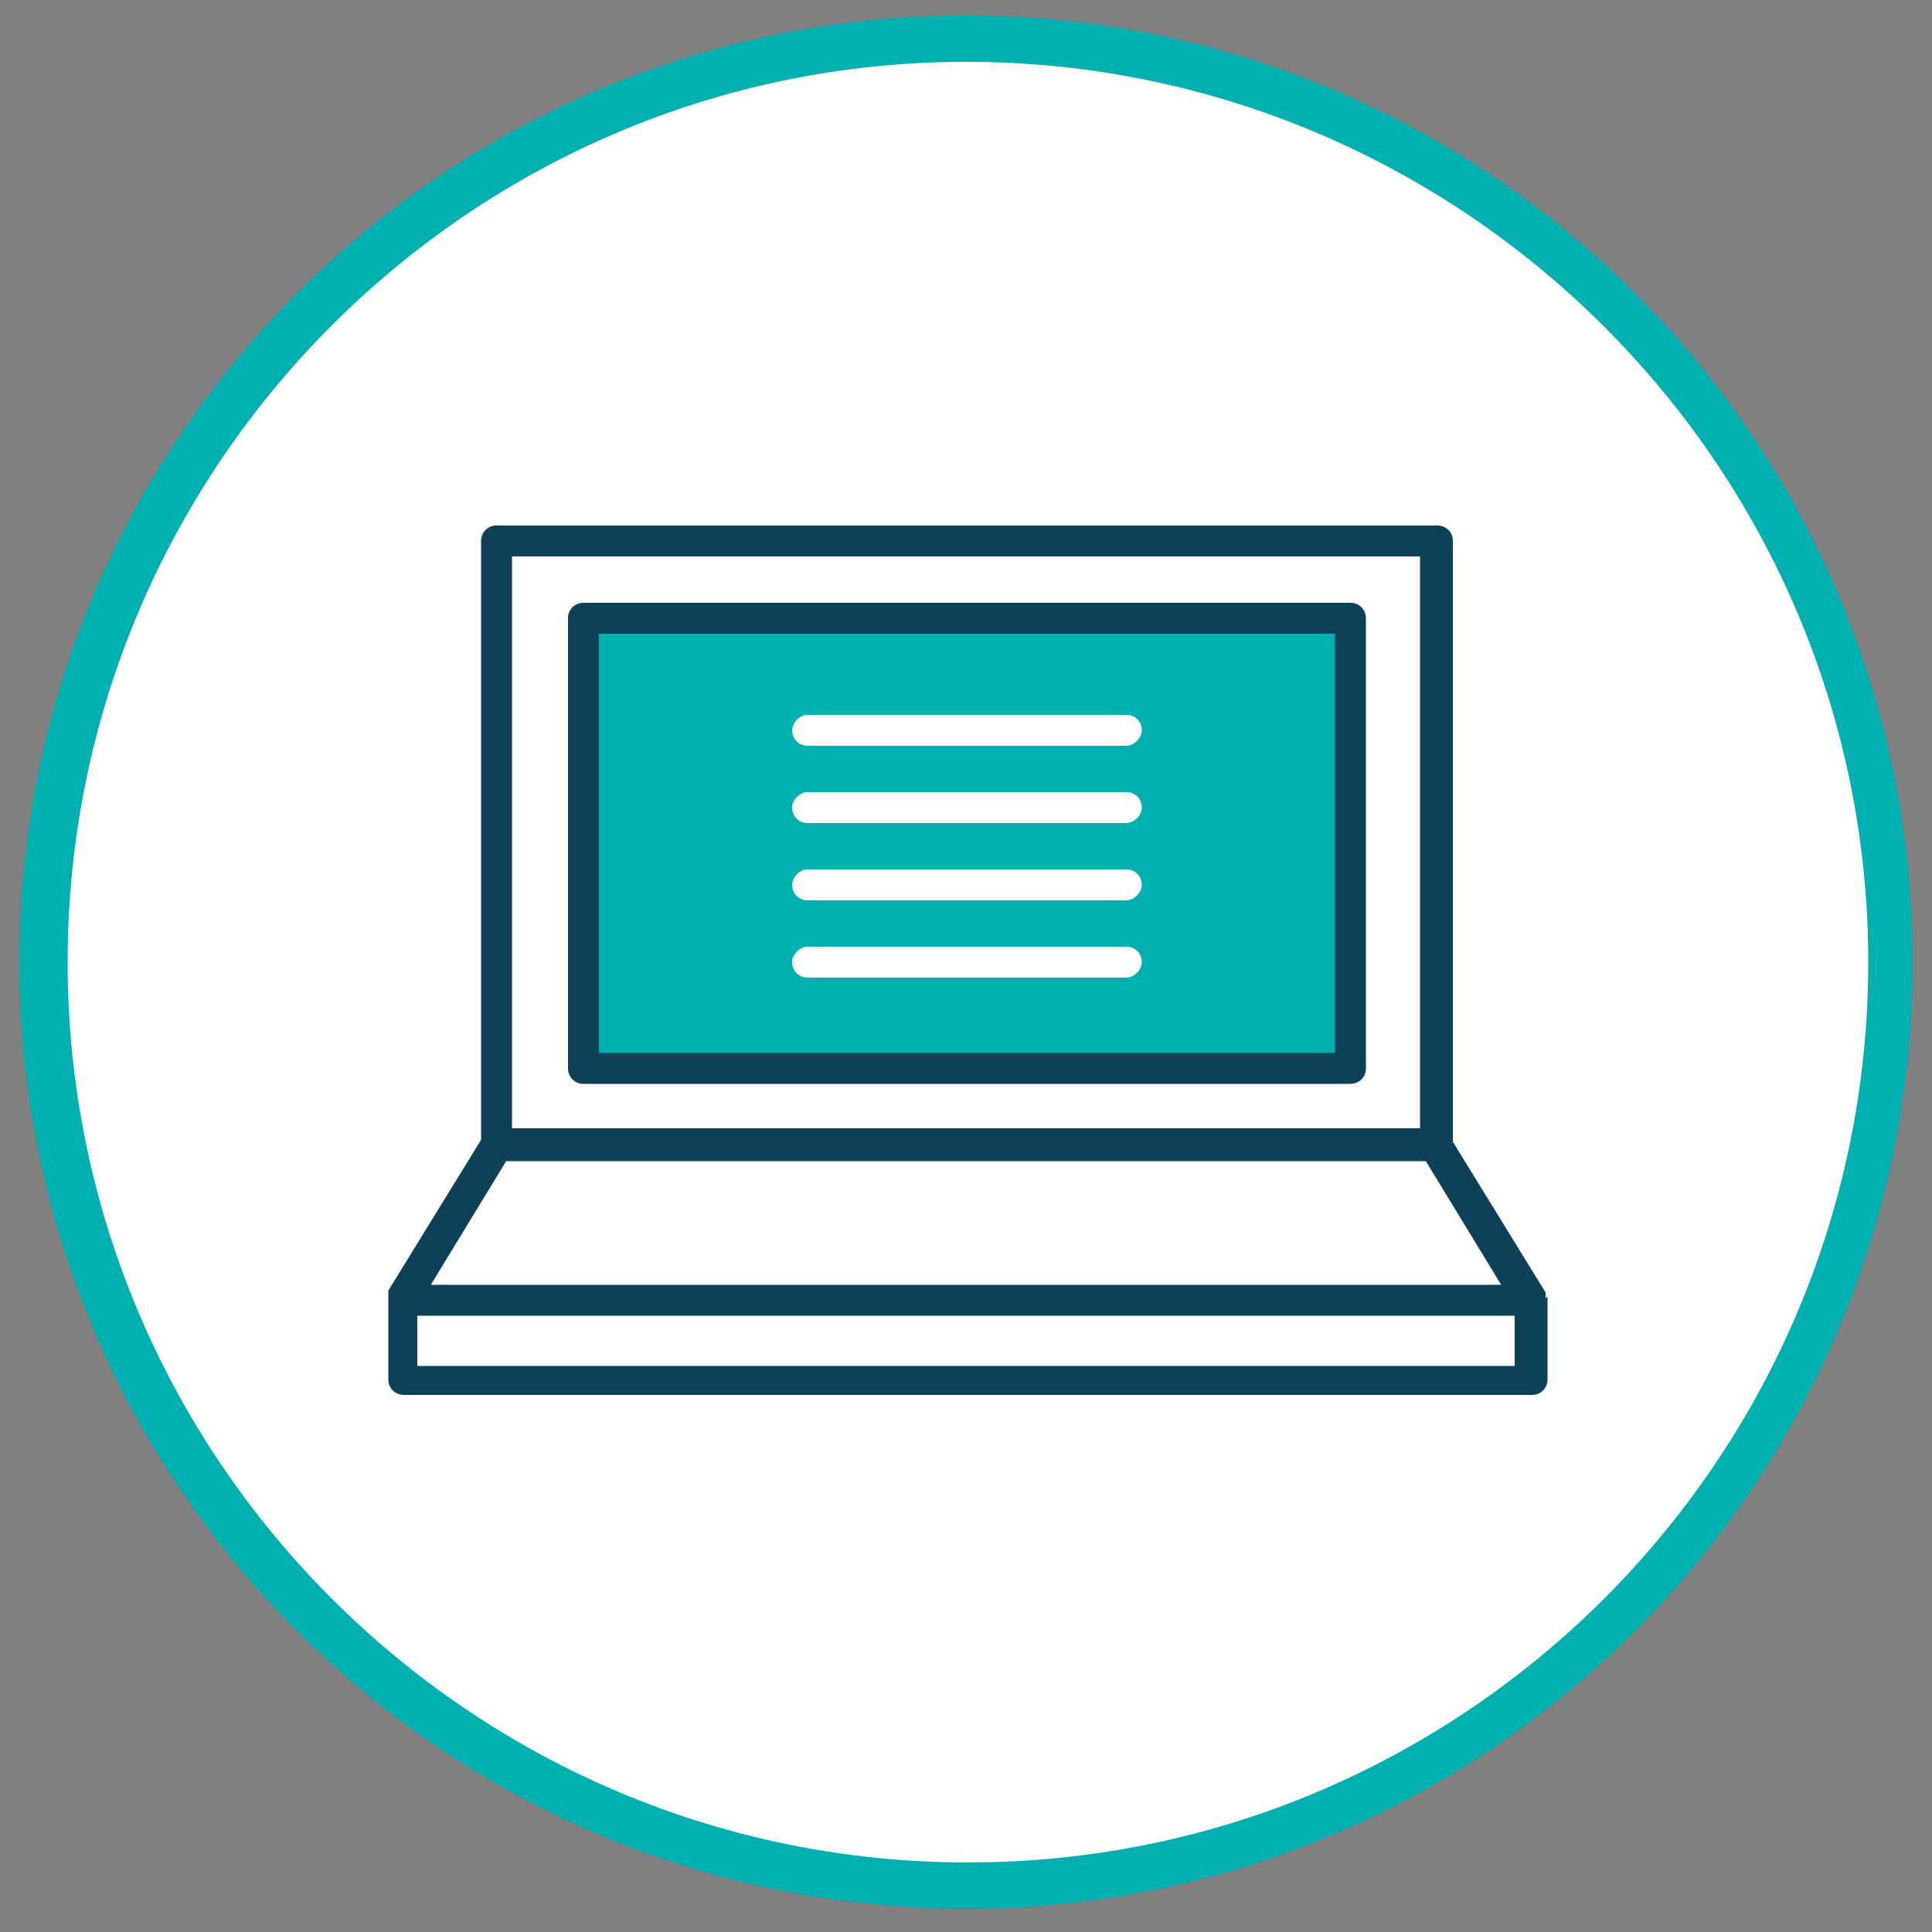
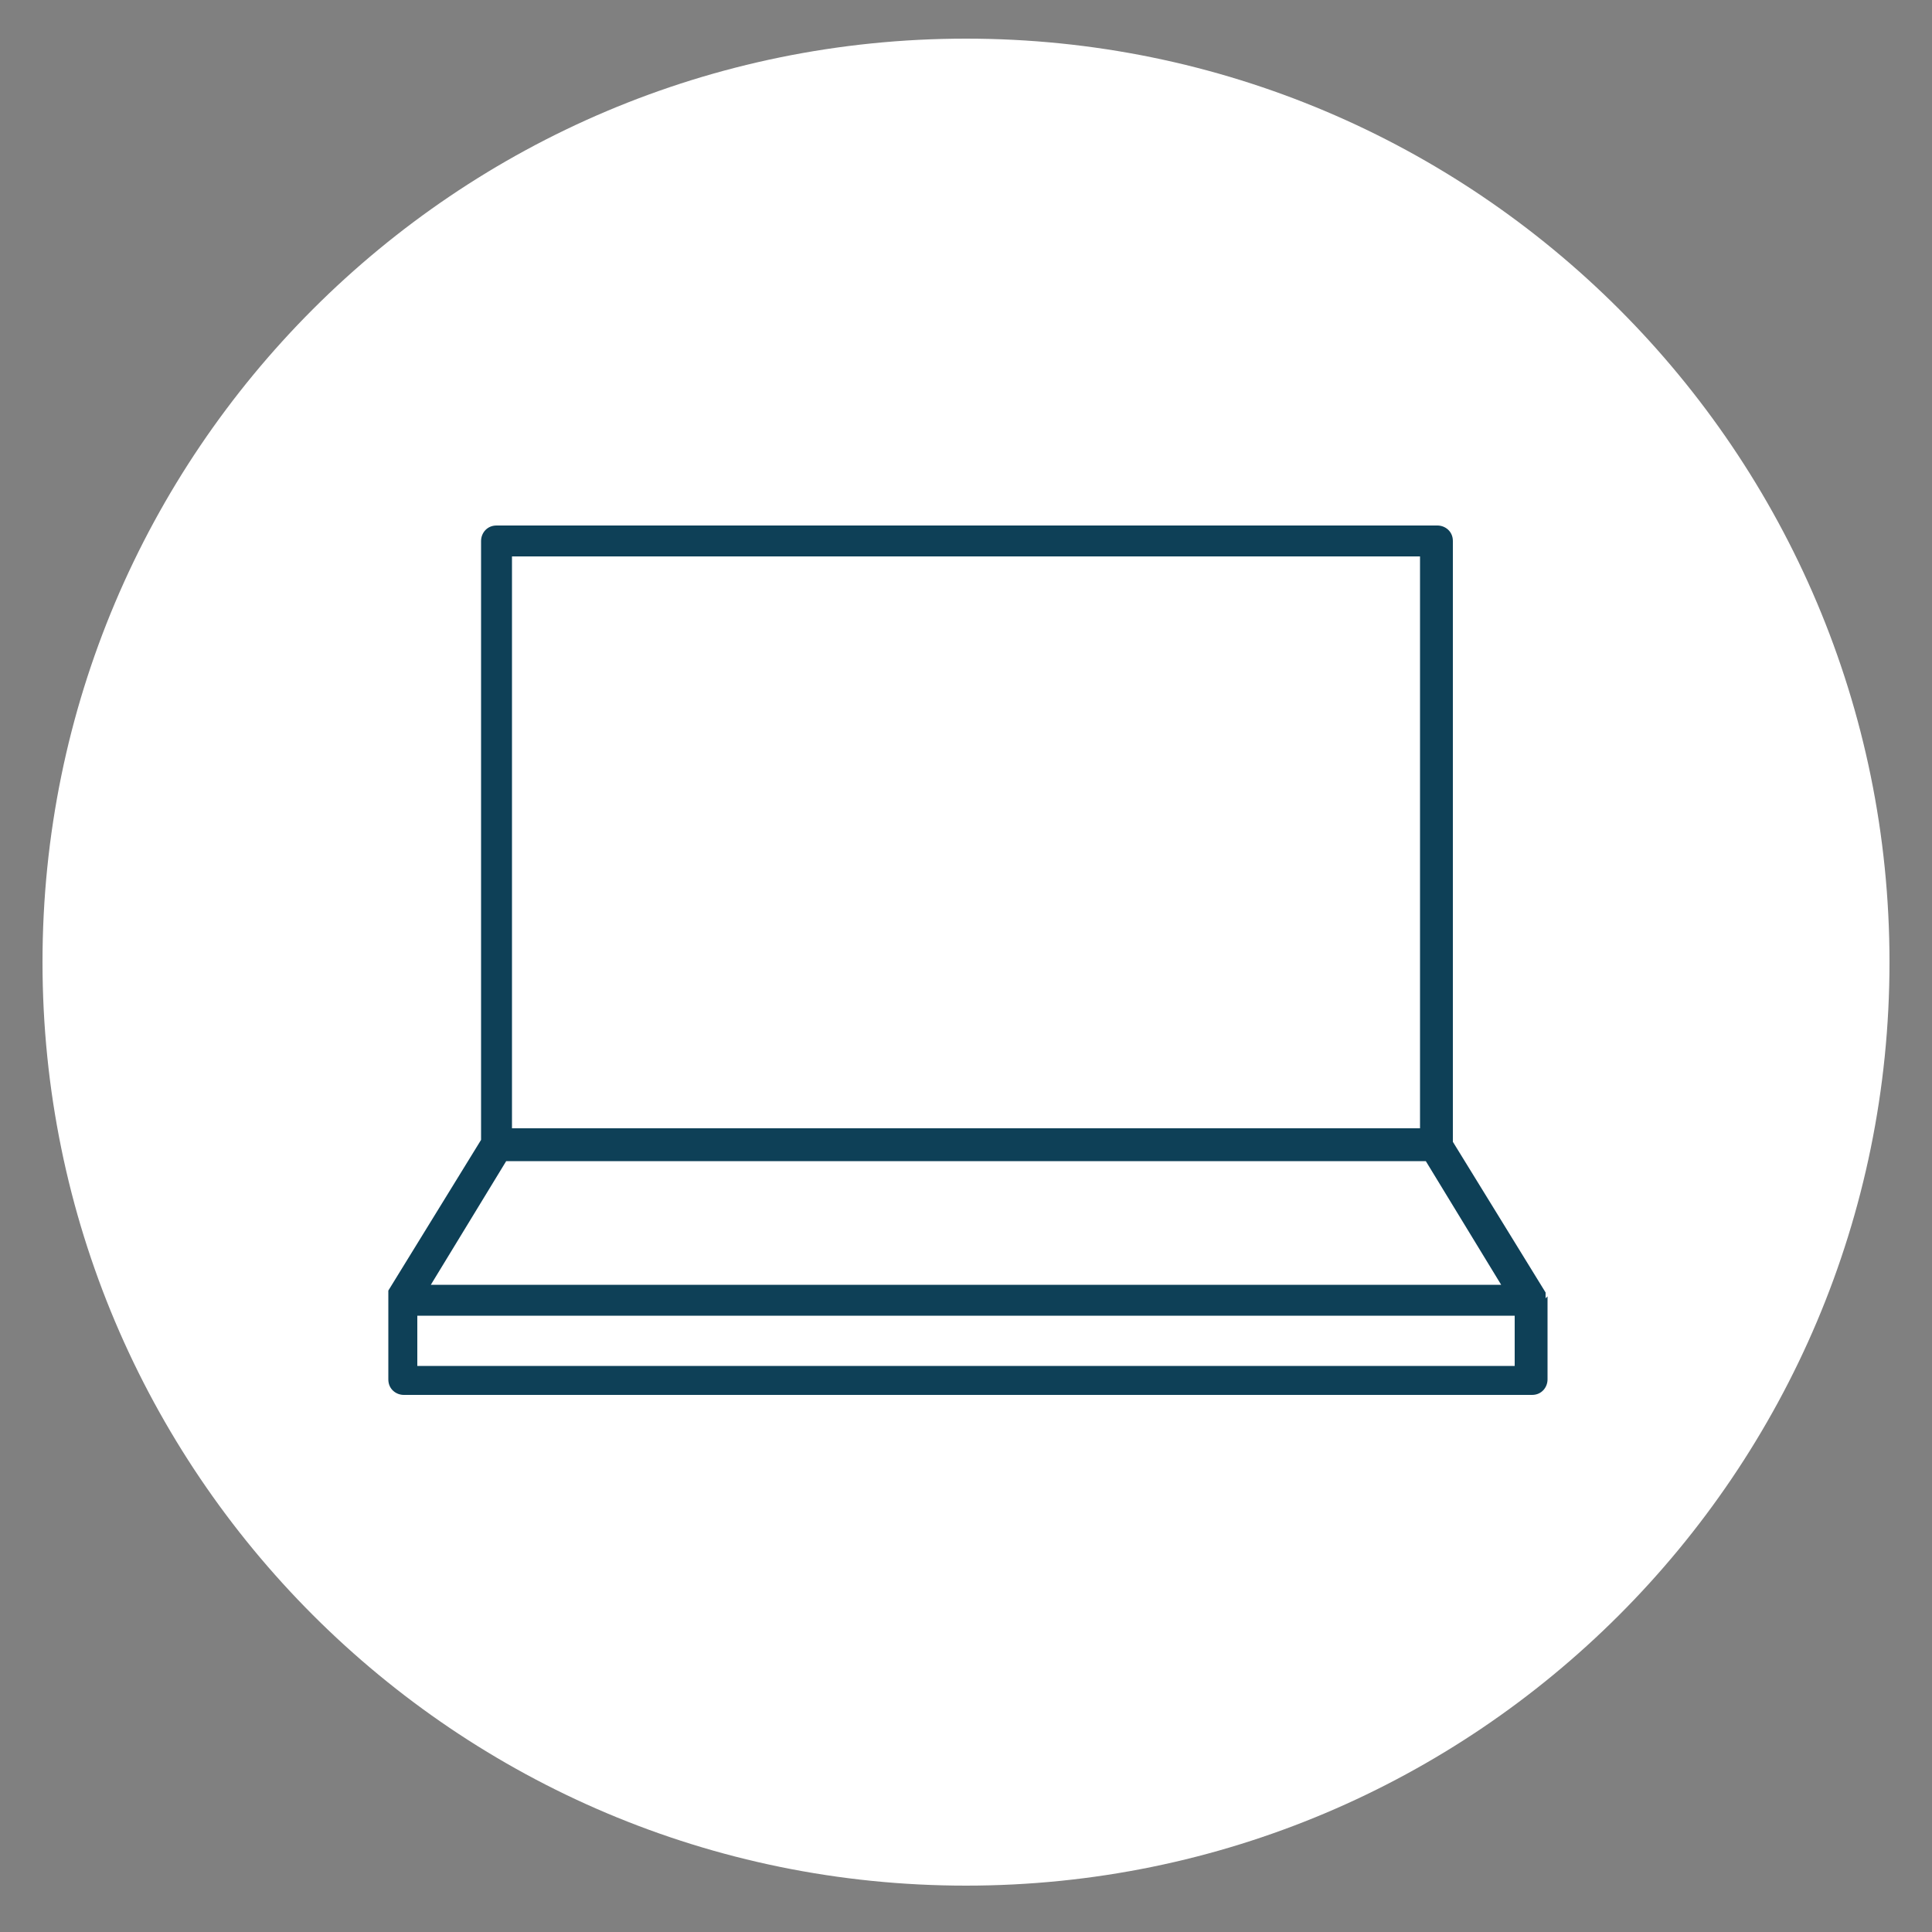
<svg xmlns="http://www.w3.org/2000/svg" id="Calque_1" viewBox="0 0 100 100">
  <rect x="0" y="0" width="100" height="100" fill="#808080" stroke="none" />
  <defs>
    <style>.cls-1{fill:#00b0b0;}.cls-2{fill:#fff;}.cls-3{fill:#0e4057;}</style>
  </defs>
  <g>
    <path class="cls-2" d="M50,97.6c26.4,0,47.8-21.4,47.8-47.8S76.4,2,50,2,2.2,23.4,2.2,49.8s21.4,47.8,47.8,47.8" />
-     <path class="cls-1" d="M50,98.8C23,98.8,1,76.8,1,49.8S23,.8,50,.8s49,22,49,49-22,49-49,49Zm0-95.6C24.4,3.2,3.5,24.1,3.5,49.8s20.9,46.6,46.6,46.6,46.6-20.9,46.6-46.6S75.7,3.2,50,3.2Z" />
  </g>
-   <rect class="cls-1" x="30.2" y="32" width="39.7" height="23.3" />
  <g>
-     <path class="cls-3" d="M31,54.5h38.1v-21.7H31v21.7Zm38.9,1.6H30.2c-.5,0-.8-.4-.8-.8V32c0-.5,.4-.8,.8-.8h39.7c.5,0,.8,.4,.8,.8v23.3c0,.5-.4,.8-.8,.8" />
    <path class="cls-3" d="M78.4,70.7H21.6v-2.6h56.8v2.6Zm-52.3-10.6h47.7l3.9,6.4H22.3l3.9-6.4Zm.4-31.3h47v29.6H26.5V28.9Zm53.5,38.4s0,0,0,0c0-.1,0-.2,0-.3,0,0,0,0,0,0l-4.8-7.8V28c0-.5-.4-.8-.8-.8H25.7c-.5,0-.8,.4-.8,.8v31l-4.8,7.8s0,0,0,0c0,.1,0,.2,0,.3,0,0,0,0,0,0s0,0,0,0v4.3c0,.5,.4,.8,.8,.8h58.4c.5,0,.8-.4,.8-.8v-4.3s0,0,0,0" />
-     <path class="cls-2" d="M58.3,38.6h-16.5c-.5,0-.8-.4-.8-.8s.4-.8,.8-.8h16.5c.5,0,.8,.4,.8,.8s-.4,.8-.8,.8" />
    <path class="cls-2" d="M58.3,42.6h-16.5c-.5,0-.8-.4-.8-.8s.4-.8,.8-.8h16.5c.5,0,.8,.4,.8,.8s-.4,.8-.8,.8" />
-     <path class="cls-2" d="M58.3,46.6h-16.5c-.5,0-.8-.4-.8-.8s.4-.8,.8-.8h16.5c.5,0,.8,.4,.8,.8s-.4,.8-.8,.8" />
    <path class="cls-2" d="M58.3,50.6h-16.5c-.5,0-.8-.4-.8-.8s.4-.8,.8-.8h16.5c.5,0,.8,.4,.8,.8s-.4,.8-.8,.8" />
  </g>
</svg>